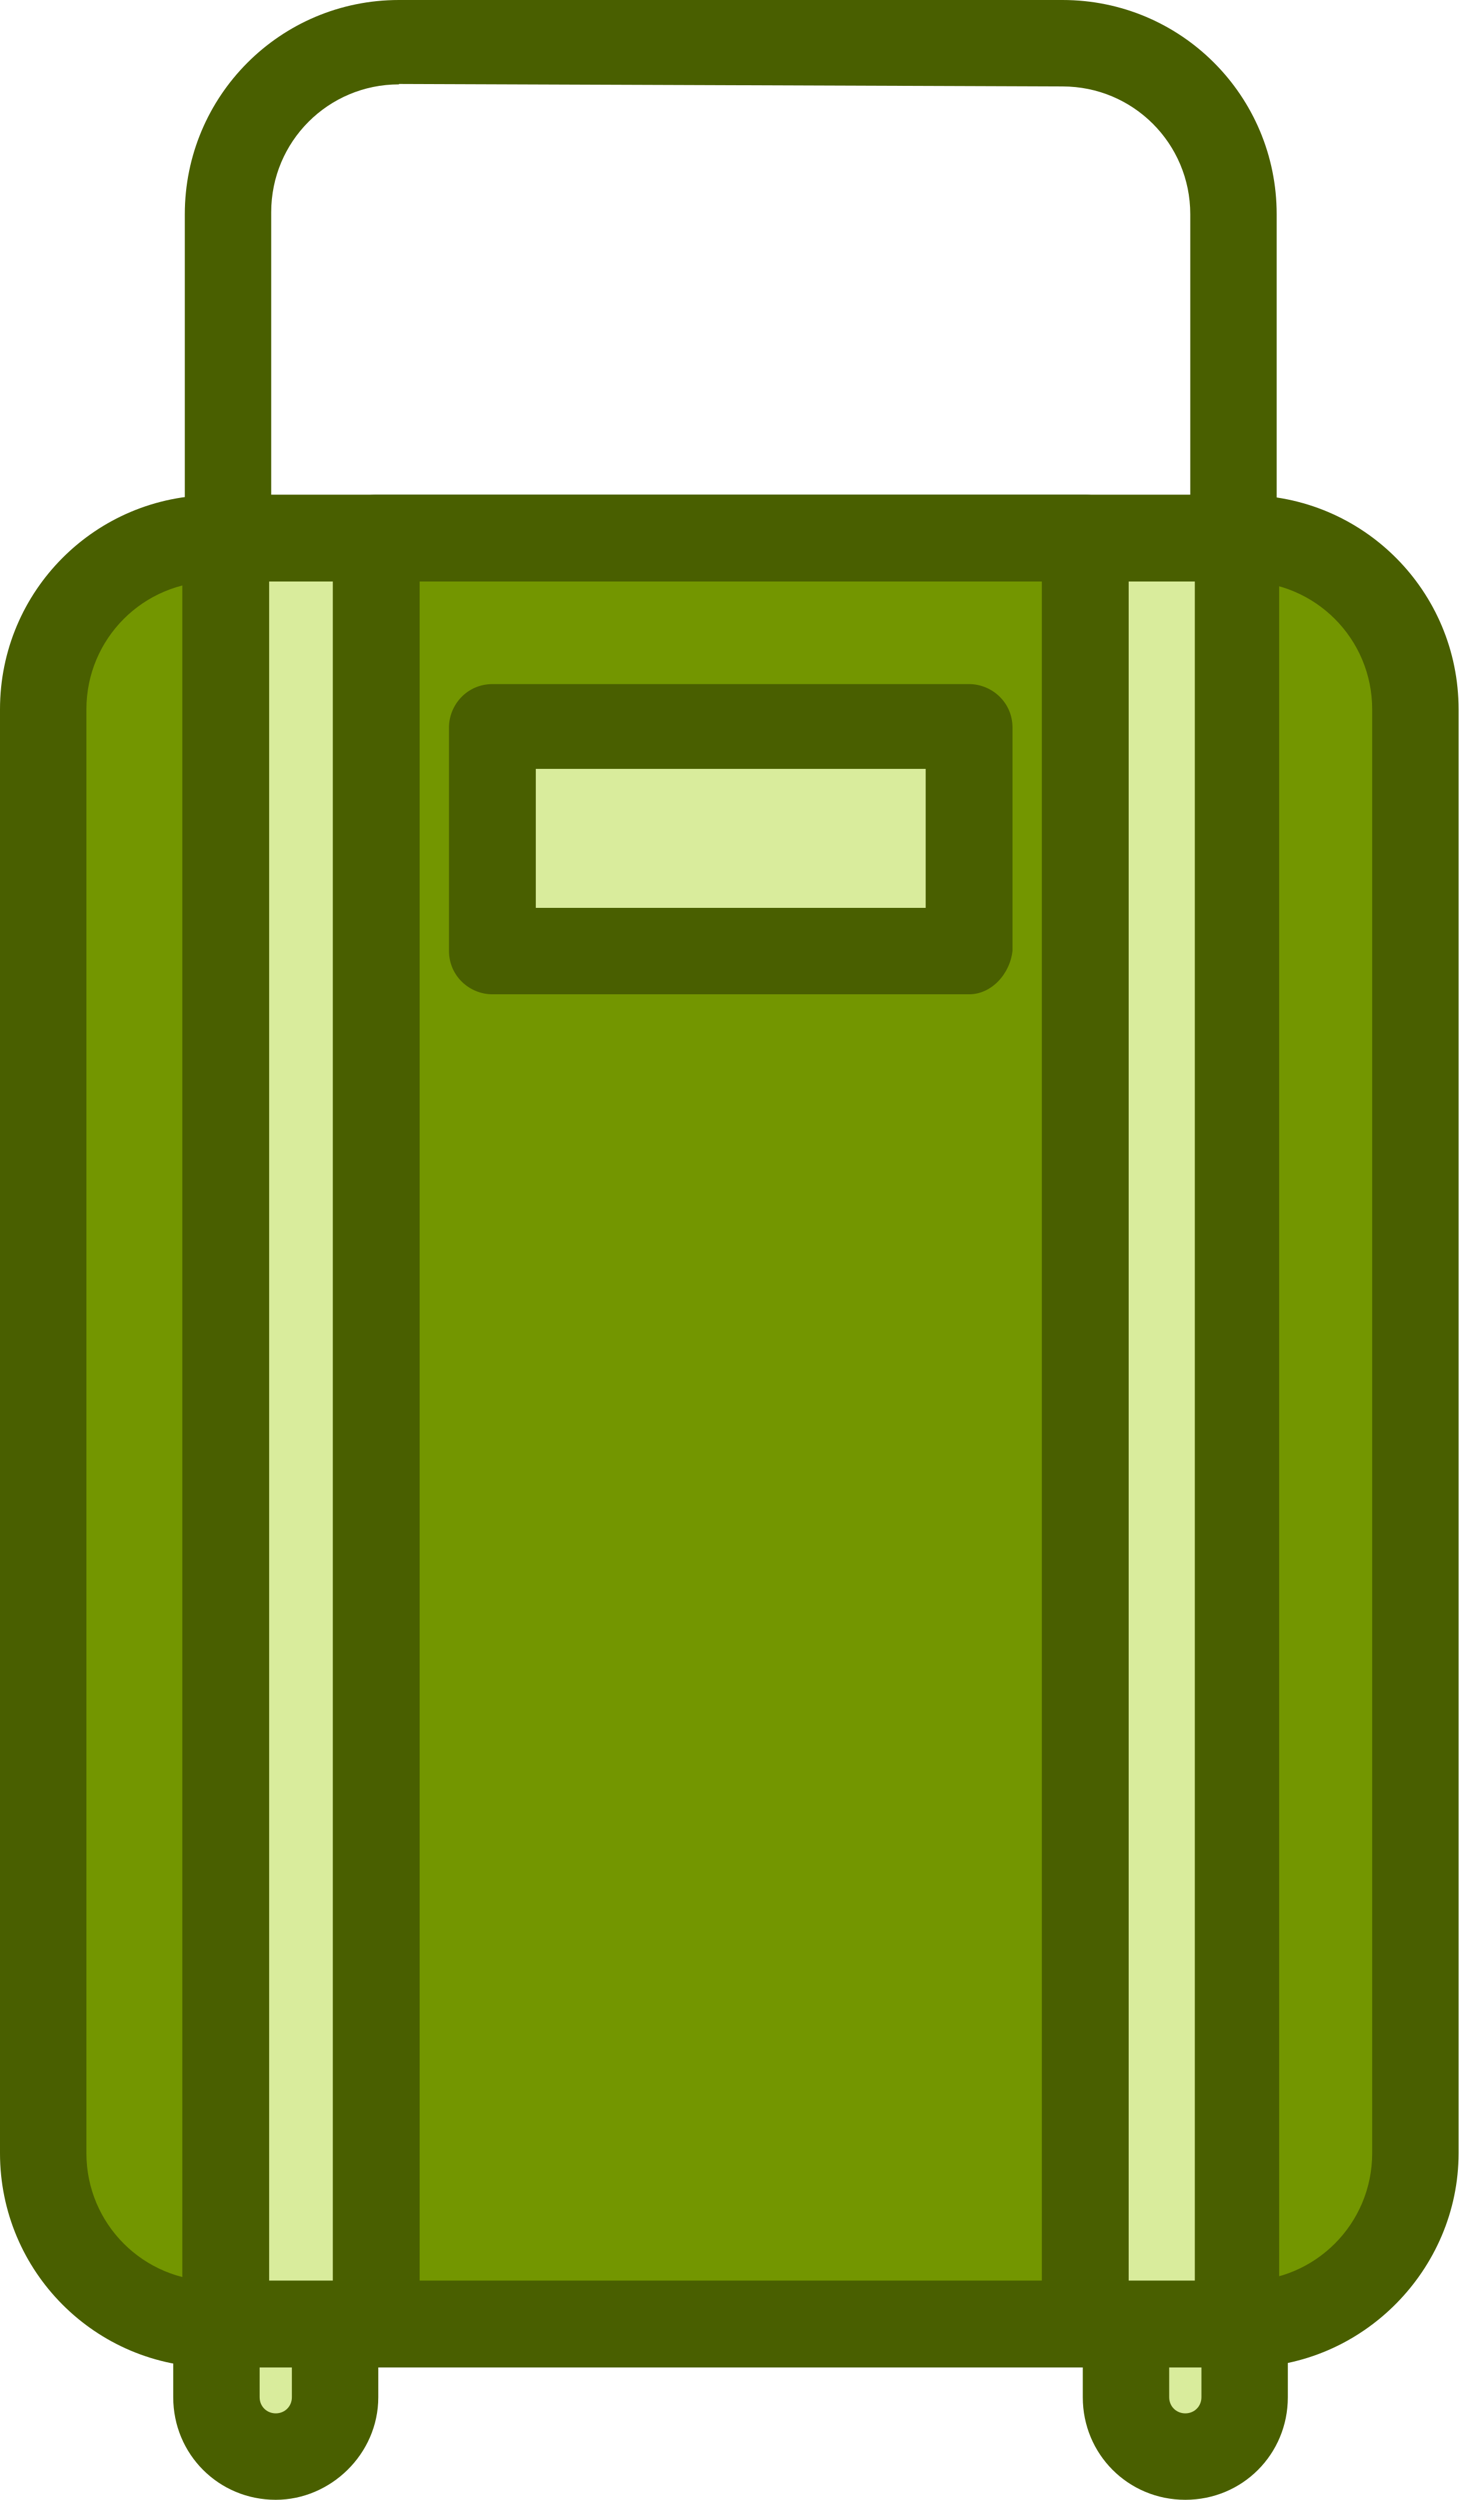
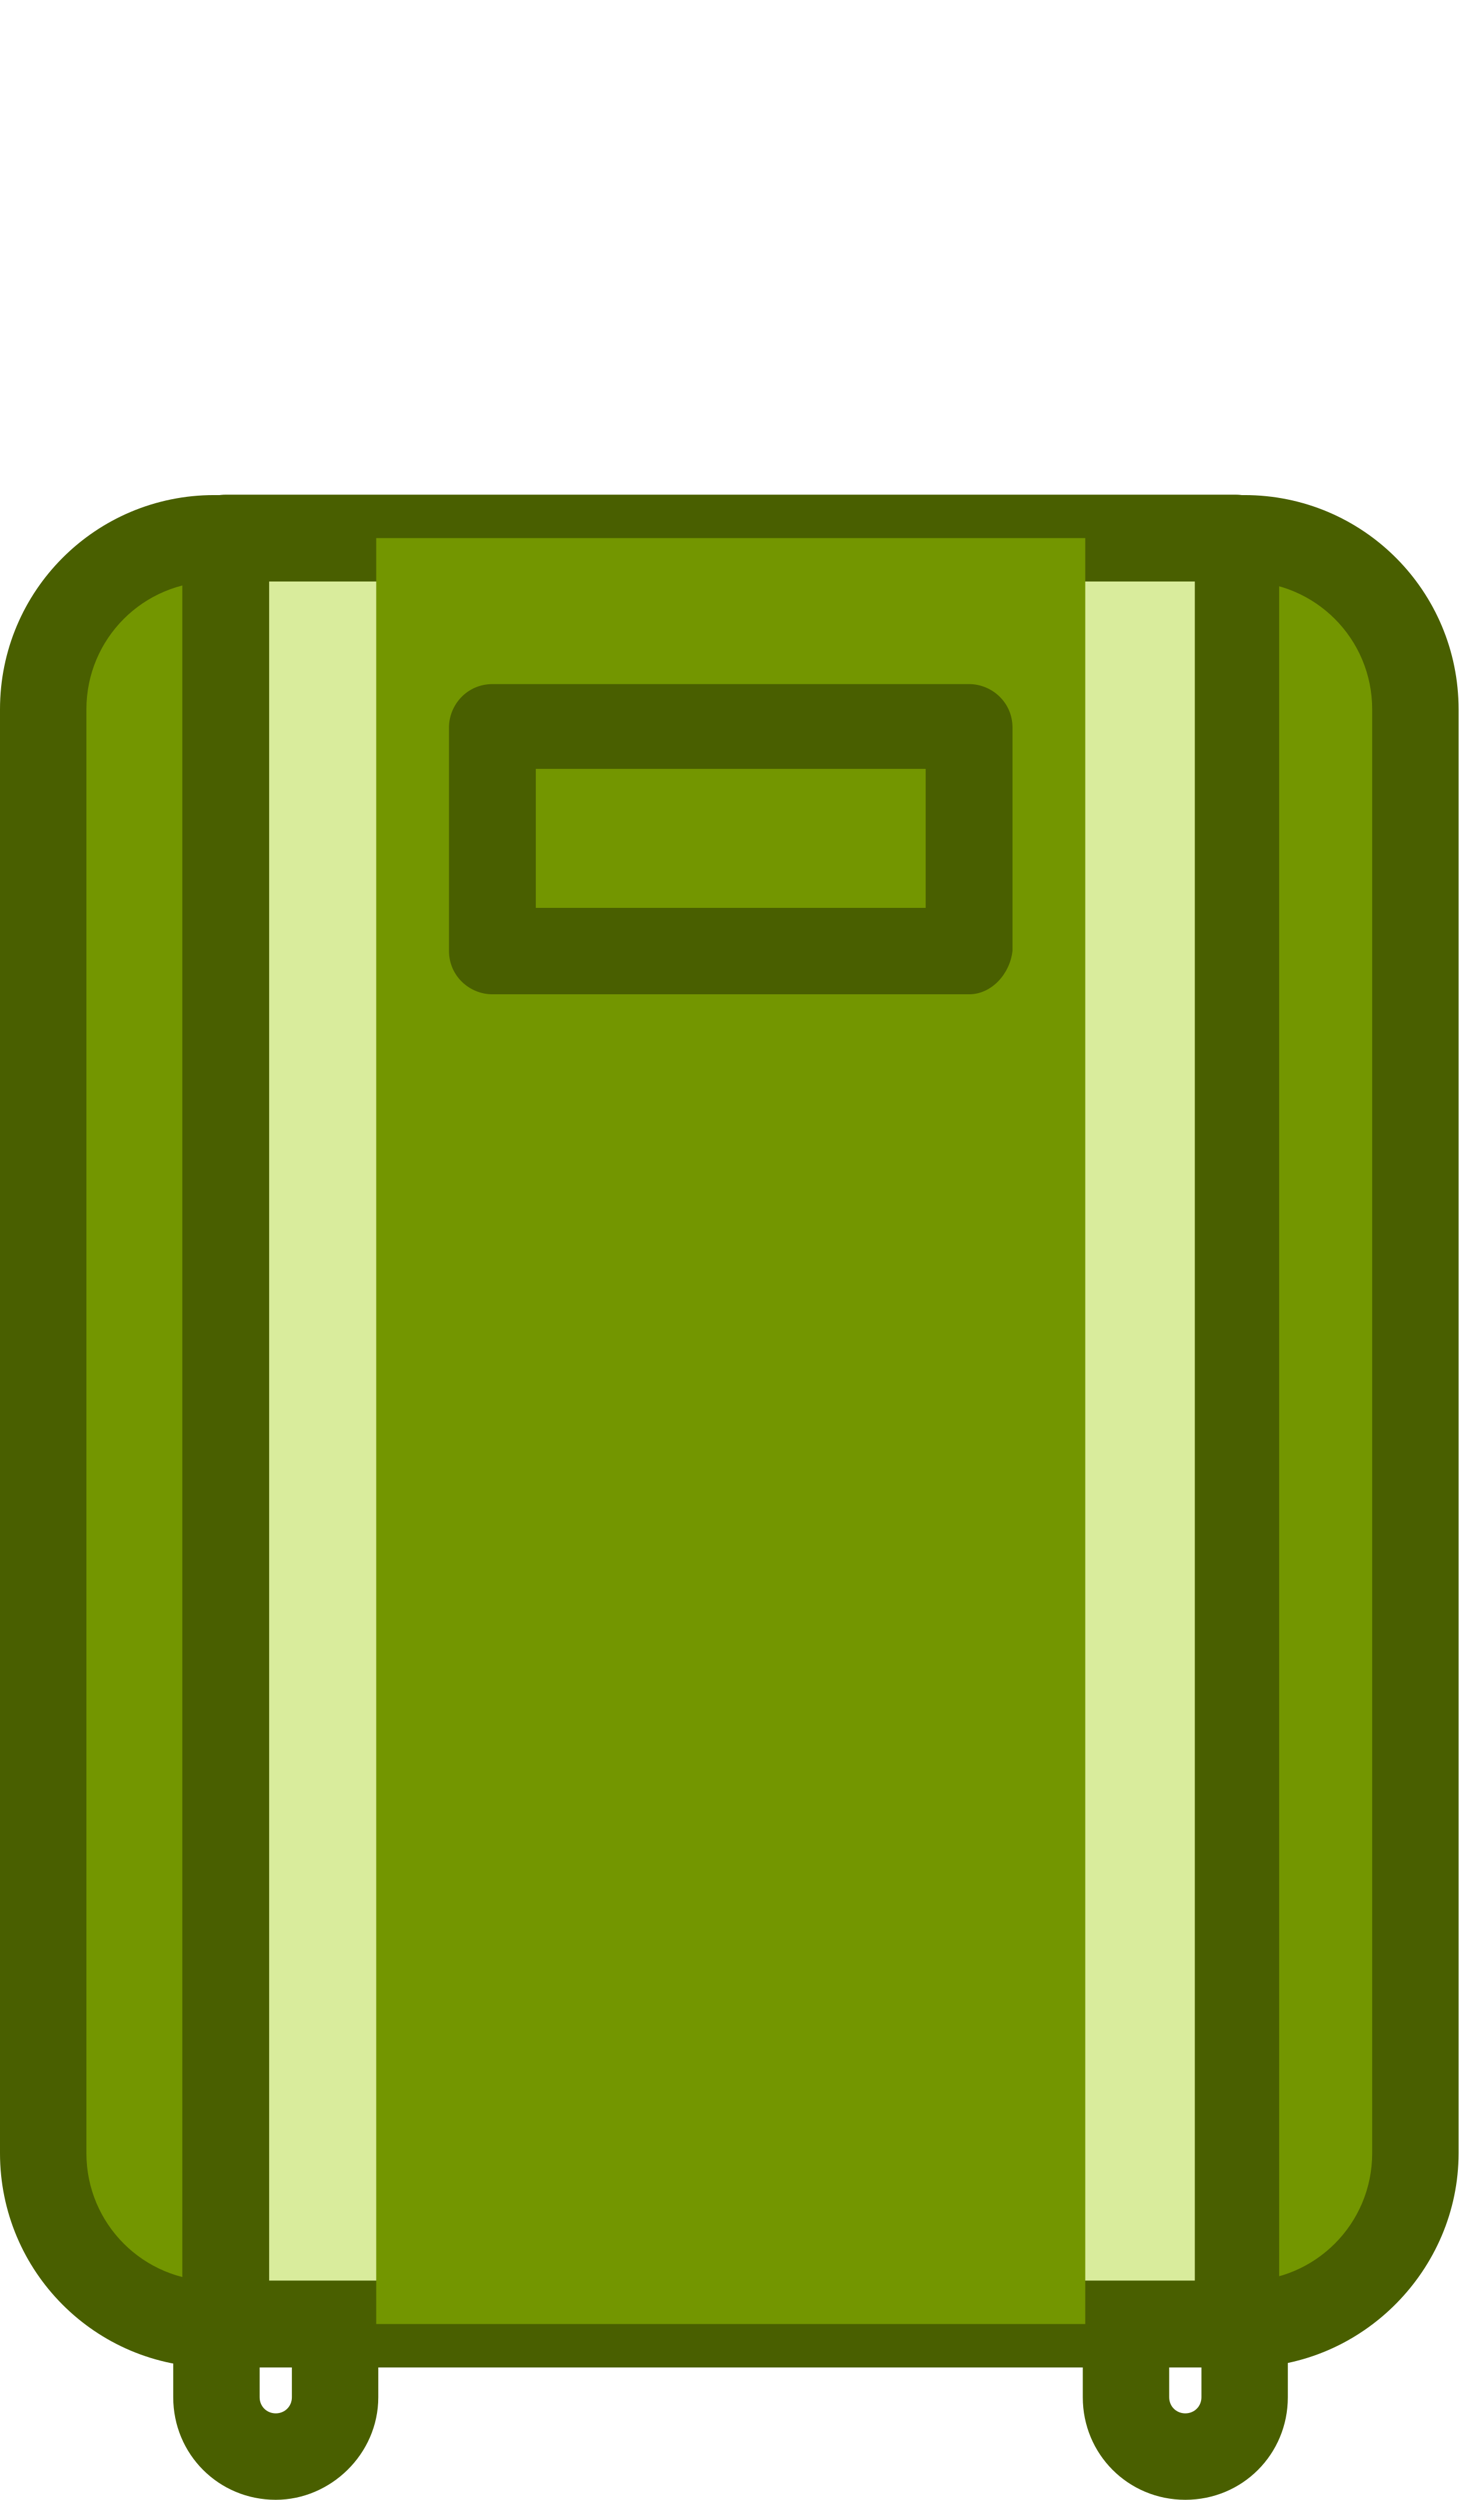
<svg xmlns="http://www.w3.org/2000/svg" id="Camada_2" data-name="Camada 2" viewBox="0 0 35.29 60.44">
  <defs>
    <style>      .cls-1 {        fill: #739600;      }      .cls-2 {        fill: #495f00;      }      .cls-3 {        fill: #d9ec9c;      }    </style>
  </defs>
  <g id="Camada_1-2" data-name="Camada 1">
    <g>
      <g>
        <g>
-           <path class="cls-3" d="M7.33,59.39h-1.32c-.44,0-.77-.33-.77-.77v-3.97c0-.44.33-.77.77-.77h1.32c.44,0,.77.33.77.77v3.97c0,.44-.33.77-.77.77Z" />
          <path class="cls-2" d="M6.67,60.44c-1.38,0-2.48-1.1-2.48-2.48v-2.65c0-1.38,1.1-2.48,2.48-2.48s2.48,1.1,2.48,2.48v2.65c0,1.38-1.16,2.48-2.48,2.48ZM6.67,54.92c-.22,0-.39.17-.39.39v2.65c0,.22.17.39.39.39s.39-.17.39-.39v-2.65c0-.17-.17-.39-.39-.39Z" />
        </g>
        <g>
-           <path class="cls-3" d="M29.34,59.39h-1.32c-.44,0-.77-.33-.77-.77v-3.97c0-.44.33-.77.77-.77h1.32c.44,0,.77.33.77.77v3.97c0,.44-.33.77-.77.77Z" />
          <path class="cls-2" d="M28.67,60.44c-1.38,0-2.48-1.1-2.48-2.48v-2.65c0-1.38,1.1-2.48,2.48-2.48s2.48,1.1,2.48,2.48v2.65c0,1.38-1.1,2.48-2.48,2.48ZM28.67,54.92c-.22,0-.39.17-.39.39v2.65c0,.22.17.39.39.39s.39-.17.39-.39v-2.65c.06-.17-.17-.39-.39-.39Z" />
        </g>
      </g>
-       <path class="cls-2" d="M25.7,52.66H9.65c-2.87,0-5.18-2.32-5.18-5.18V5.18C4.47,2.32,6.78,0,9.65,0h16.05c2.87,0,5.18,2.32,5.18,5.18v42.35c0,2.81-2.32,5.13-5.18,5.13ZM9.65,2.04c-1.71,0-3.09,1.38-3.09,3.09v42.35c0,1.71,1.38,3.09,3.09,3.09h16.05c1.71,0,3.09-1.38,3.09-3.09V5.18c0-1.71-1.38-3.09-3.09-3.09l-16.05-.06h0Z" />
      <path class="cls-1" d="M32.04,56.19H3.25c-1.21,0-2.21-.99-2.21-2.21V15.22c0-1.21.99-2.21,2.21-2.21h28.78c1.21,0,2.21.99,2.21,2.21v38.77c0,1.21-.99,2.21-2.21,2.21Z" />
      <path class="cls-2" d="M30.11,57.24H5.18c-2.87,0-5.18-2.32-5.18-5.18V17.15c0-2.87,2.32-5.18,5.18-5.18h24.92c2.87,0,5.18,2.32,5.18,5.18v34.91c0,2.81-2.32,5.18-5.18,5.18ZM5.18,14.06c-1.71,0-3.09,1.38-3.09,3.09v34.91c0,1.71,1.38,3.09,3.09,3.09h24.92c1.71,0,3.09-1.38,3.09-3.09V17.15c0-1.71-1.38-3.09-3.09-3.09H5.18Z" />
      <g>
        <rect class="cls-3" x="5.46" y="13.01" width="24.43" height="43.18" />
        <path class="cls-2" d="M29.89,57.24H5.46c-.55,0-1.05-.44-1.05-1.05V13.01c0-.55.44-1.05,1.05-1.05h24.43c.55,0,1.05.44,1.05,1.05v43.18c0,.55-.5,1.05-1.05,1.05ZM6.51,55.14h22.39V14.06H6.51v41.08Z" />
      </g>
      <rect class="cls-1" x="9.1" y="13.01" width="17.15" height="43.18" />
-       <path class="cls-2" d="M26.25,57.24H9.1c-.55,0-1.05-.44-1.05-1.05V13.01c0-.55.44-1.05,1.05-1.05h17.15c.55,0,1.05.44,1.05,1.05v43.18c-.06.55-.5,1.05-1.05,1.05ZM10.15,55.14h15.05V14.06h-15.05v41.08Z" />
      <g>
-         <rect class="cls-3" x="11.91" y="17.59" width="11.47" height="5.4" />
        <path class="cls-2" d="M23.44,24.04h-11.53c-.55,0-1.05-.44-1.05-1.05v-5.4c0-.55.44-1.05,1.05-1.05h11.53c.55,0,1.05.44,1.05,1.05v5.4c-.06.55-.5,1.05-1.05,1.05ZM12.96,21.95h9.43v-3.36h-9.43v3.36Z" />
      </g>
    </g>
  </g>
</svg>